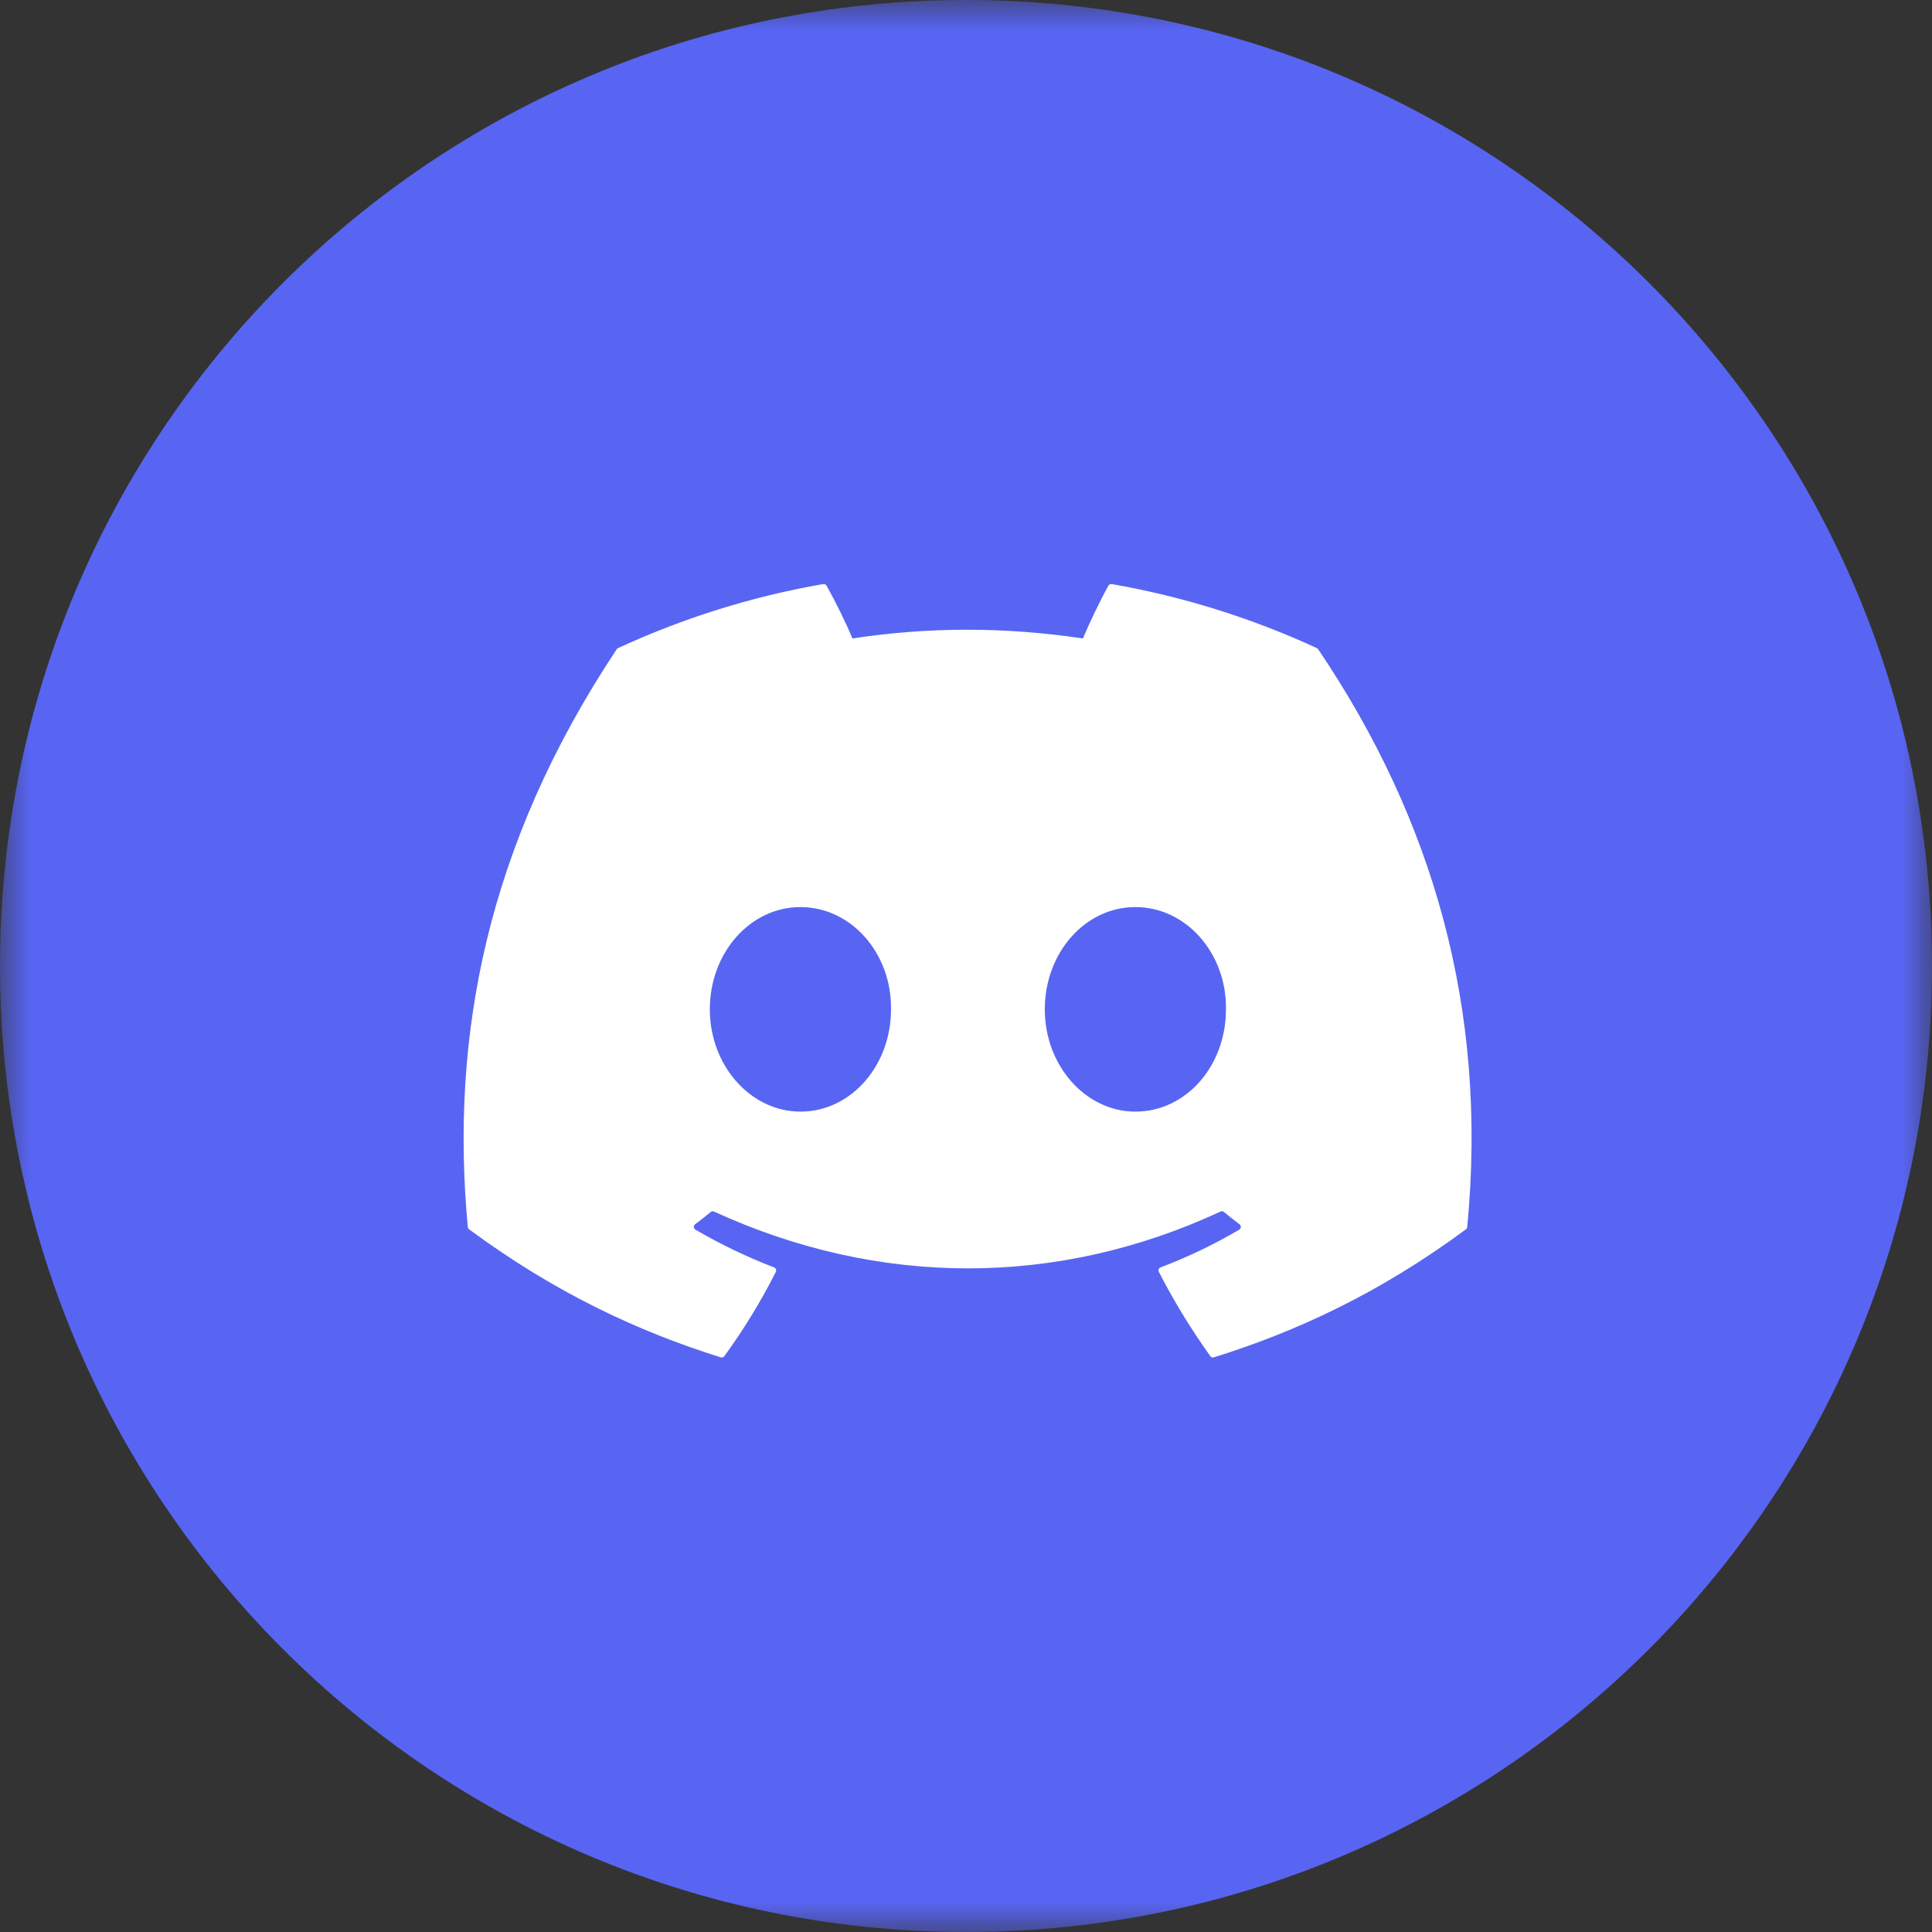
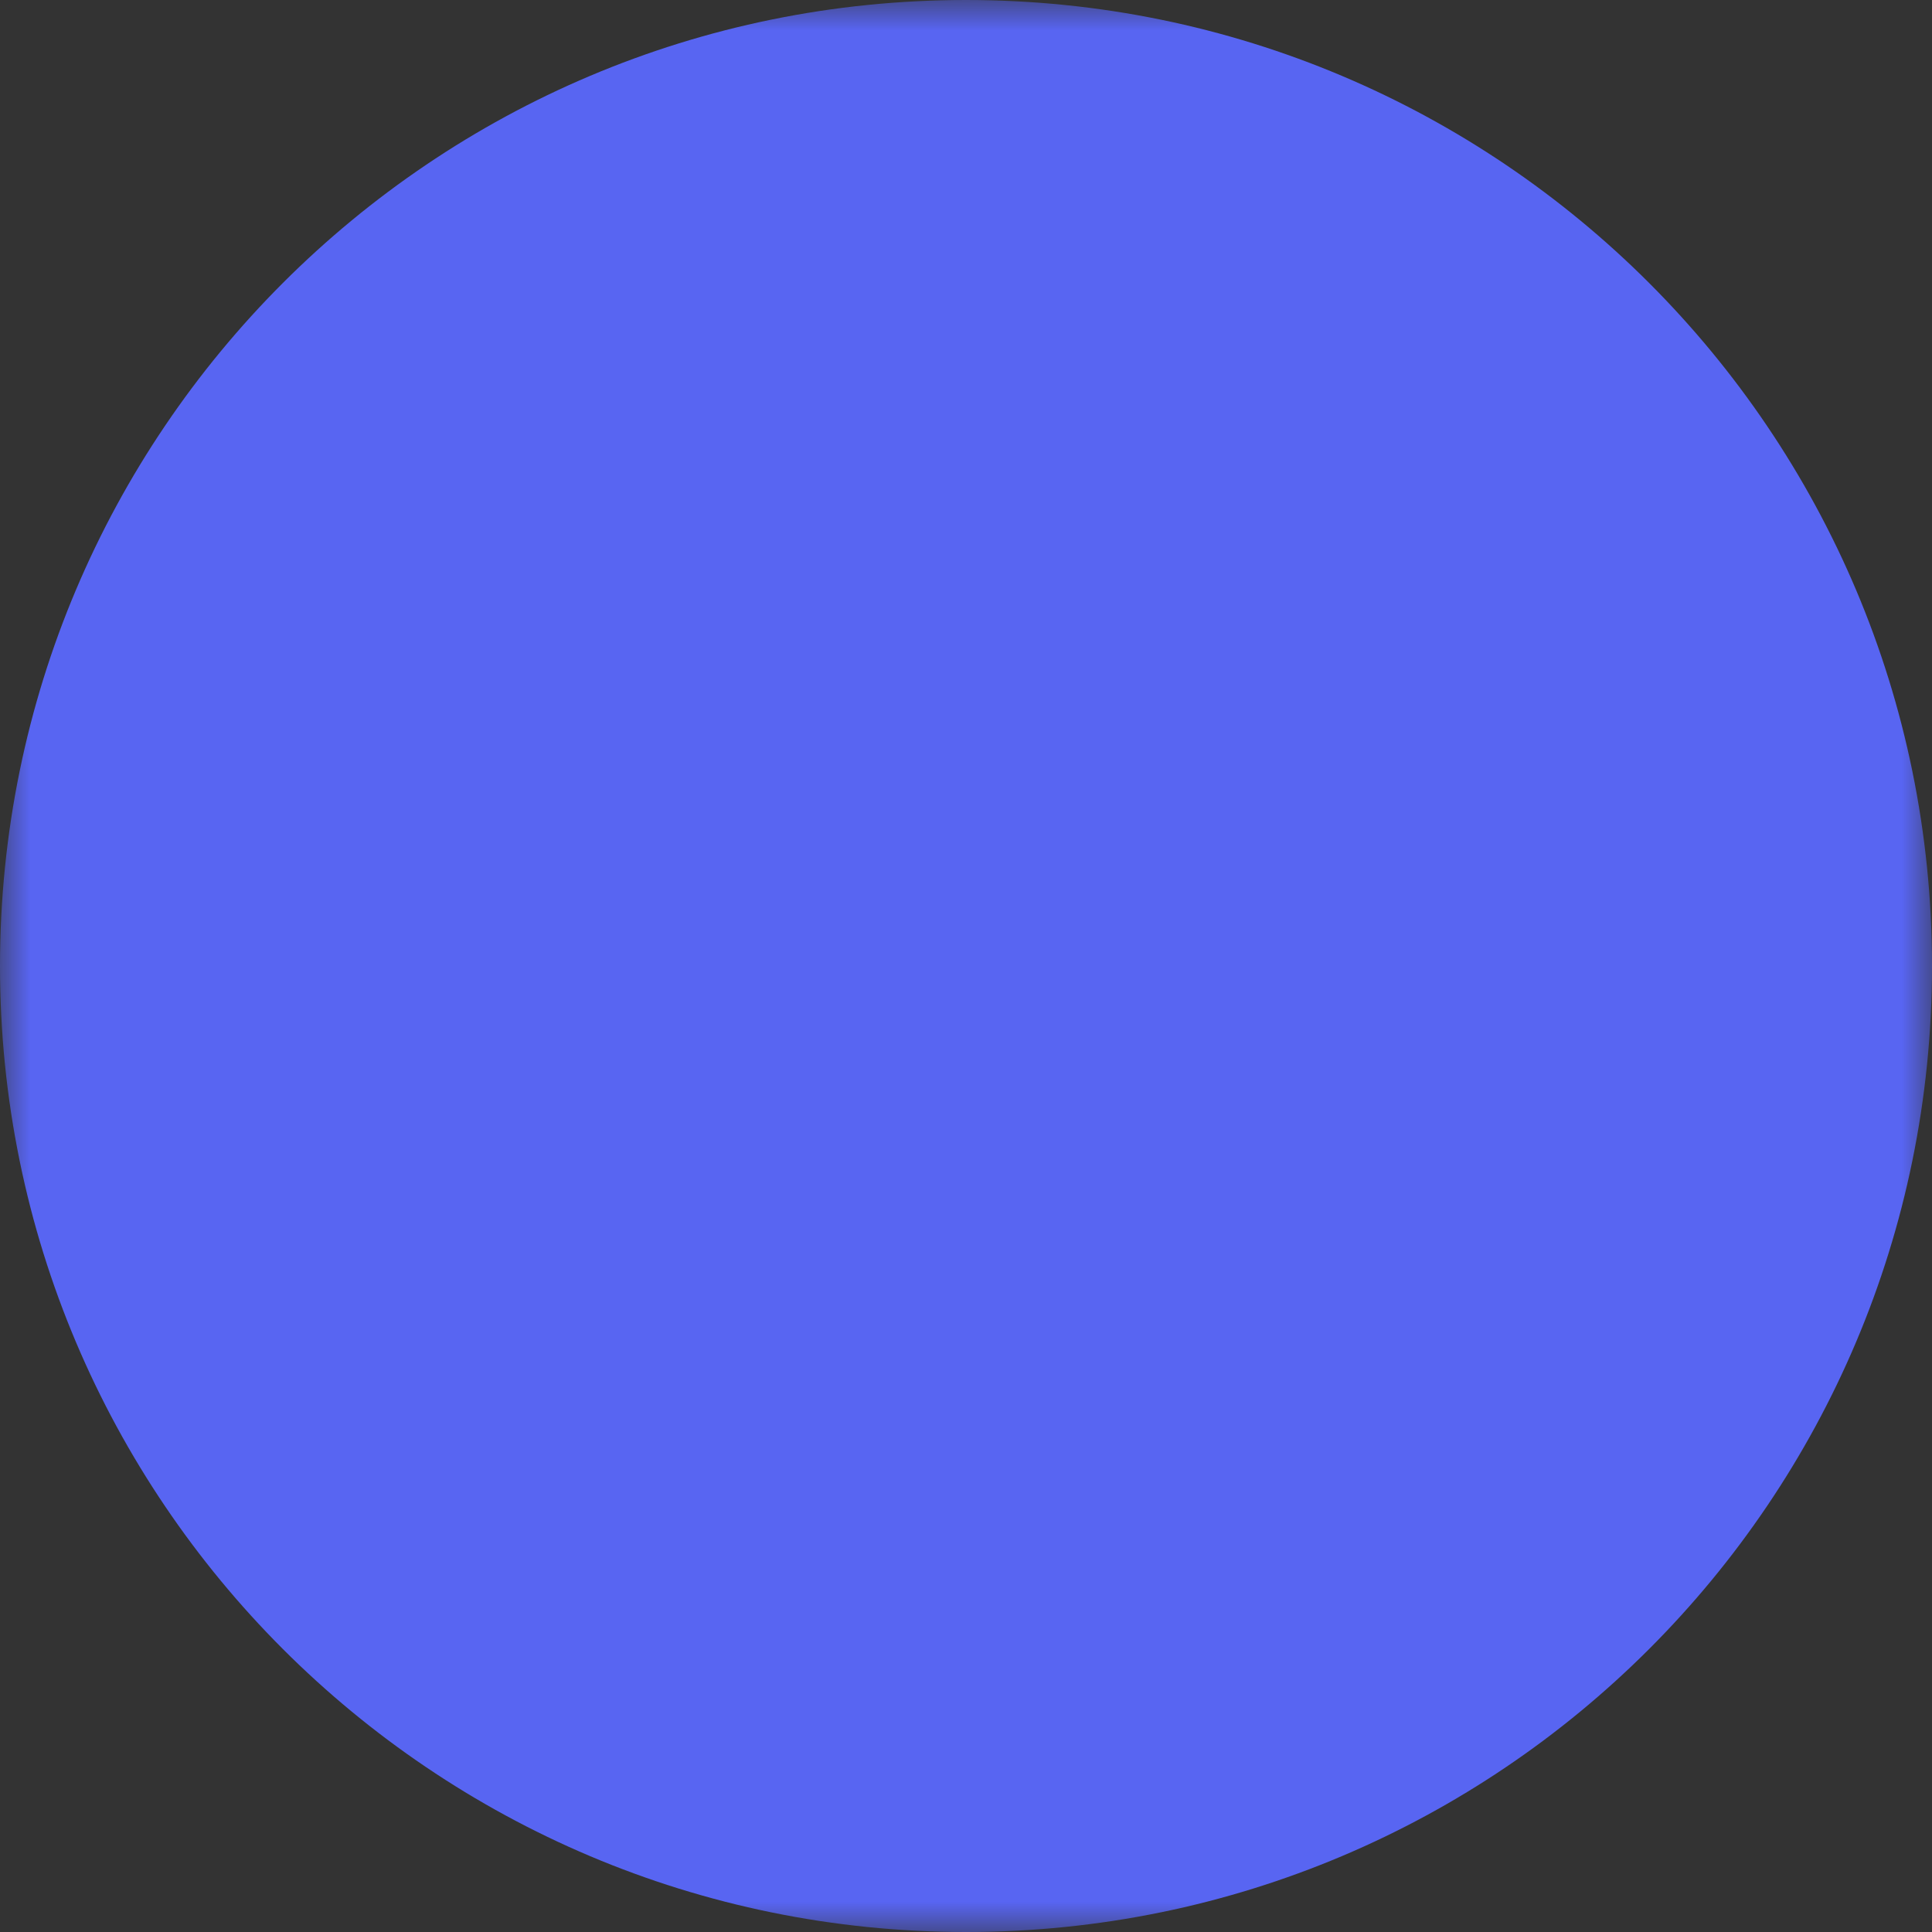
<svg xmlns="http://www.w3.org/2000/svg" width="32" height="32" viewBox="0 0 32 32" fill="none">
  <rect x="0" y="0" width="32" height="32" fill="#333333" stroke="none" />
  <mask id="mask0_1261_17666" style="mask-type:alpha" maskUnits="userSpaceOnUse" x="0" y="0" width="32" height="32">
    <rect width="32" height="32" fill="#D9D9D9" />
  </mask>
  <g mask="url(#mask0_1261_17666)">
    <path d="M32 16C32 7.163 24.837 0 16 0C7.163 0 0 7.163 0 16C0 24.837 7.163 32 16 32C24.837 32 32 24.837 32 16Z" fill="#5865F2" />
-     <path d="M21.834 10.755C23.719 13.547 24.651 16.697 24.302 20.322C24.301 20.337 24.293 20.352 24.281 20.361C22.853 21.417 21.469 22.057 20.105 22.482C20.095 22.486 20.083 22.485 20.073 22.482C20.062 22.478 20.053 22.471 20.047 22.462C19.731 22.021 19.445 21.555 19.194 21.066C19.18 21.038 19.193 21.003 19.223 20.992C19.677 20.819 20.11 20.612 20.526 20.367C20.558 20.348 20.561 20.301 20.53 20.278C20.442 20.212 20.355 20.143 20.271 20.073C20.255 20.061 20.234 20.058 20.216 20.067C17.516 21.322 14.558 21.322 11.826 20.067C11.808 20.059 11.787 20.061 11.772 20.074C11.688 20.143 11.601 20.212 11.513 20.278C11.483 20.301 11.486 20.348 11.518 20.367C11.934 20.608 12.367 20.819 12.821 20.992C12.85 21.004 12.864 21.038 12.85 21.066C12.604 21.556 12.318 22.021 11.997 22.463C11.983 22.481 11.96 22.489 11.938 22.482C10.581 22.057 9.197 21.417 7.769 20.361C7.758 20.352 7.749 20.337 7.748 20.321C7.457 17.185 8.05 14.01 10.214 10.755C10.219 10.746 10.227 10.739 10.236 10.735C11.301 10.243 12.442 9.881 13.635 9.674C13.656 9.671 13.678 9.681 13.69 9.7C13.837 9.963 14.005 10.3 14.119 10.575C15.376 10.382 16.653 10.382 17.936 10.575C18.05 10.306 18.213 9.963 18.359 9.7C18.364 9.691 18.373 9.683 18.382 9.678C18.392 9.674 18.403 9.672 18.414 9.674C19.607 9.882 20.748 10.244 21.812 10.735C21.822 10.739 21.829 10.746 21.834 10.755ZM14.758 16.718C14.771 15.791 14.1 15.024 13.258 15.024C12.422 15.024 11.757 15.784 11.757 16.718C11.757 17.652 12.435 18.412 13.258 18.412C14.094 18.412 14.758 17.652 14.758 16.718ZM20.306 16.718C20.319 15.791 19.648 15.024 18.805 15.024C17.97 15.024 17.305 15.784 17.305 16.718C17.305 17.652 17.983 18.412 18.805 18.412C19.648 18.412 20.306 17.652 20.306 16.718Z" fill="white" />
  </g>
</svg>